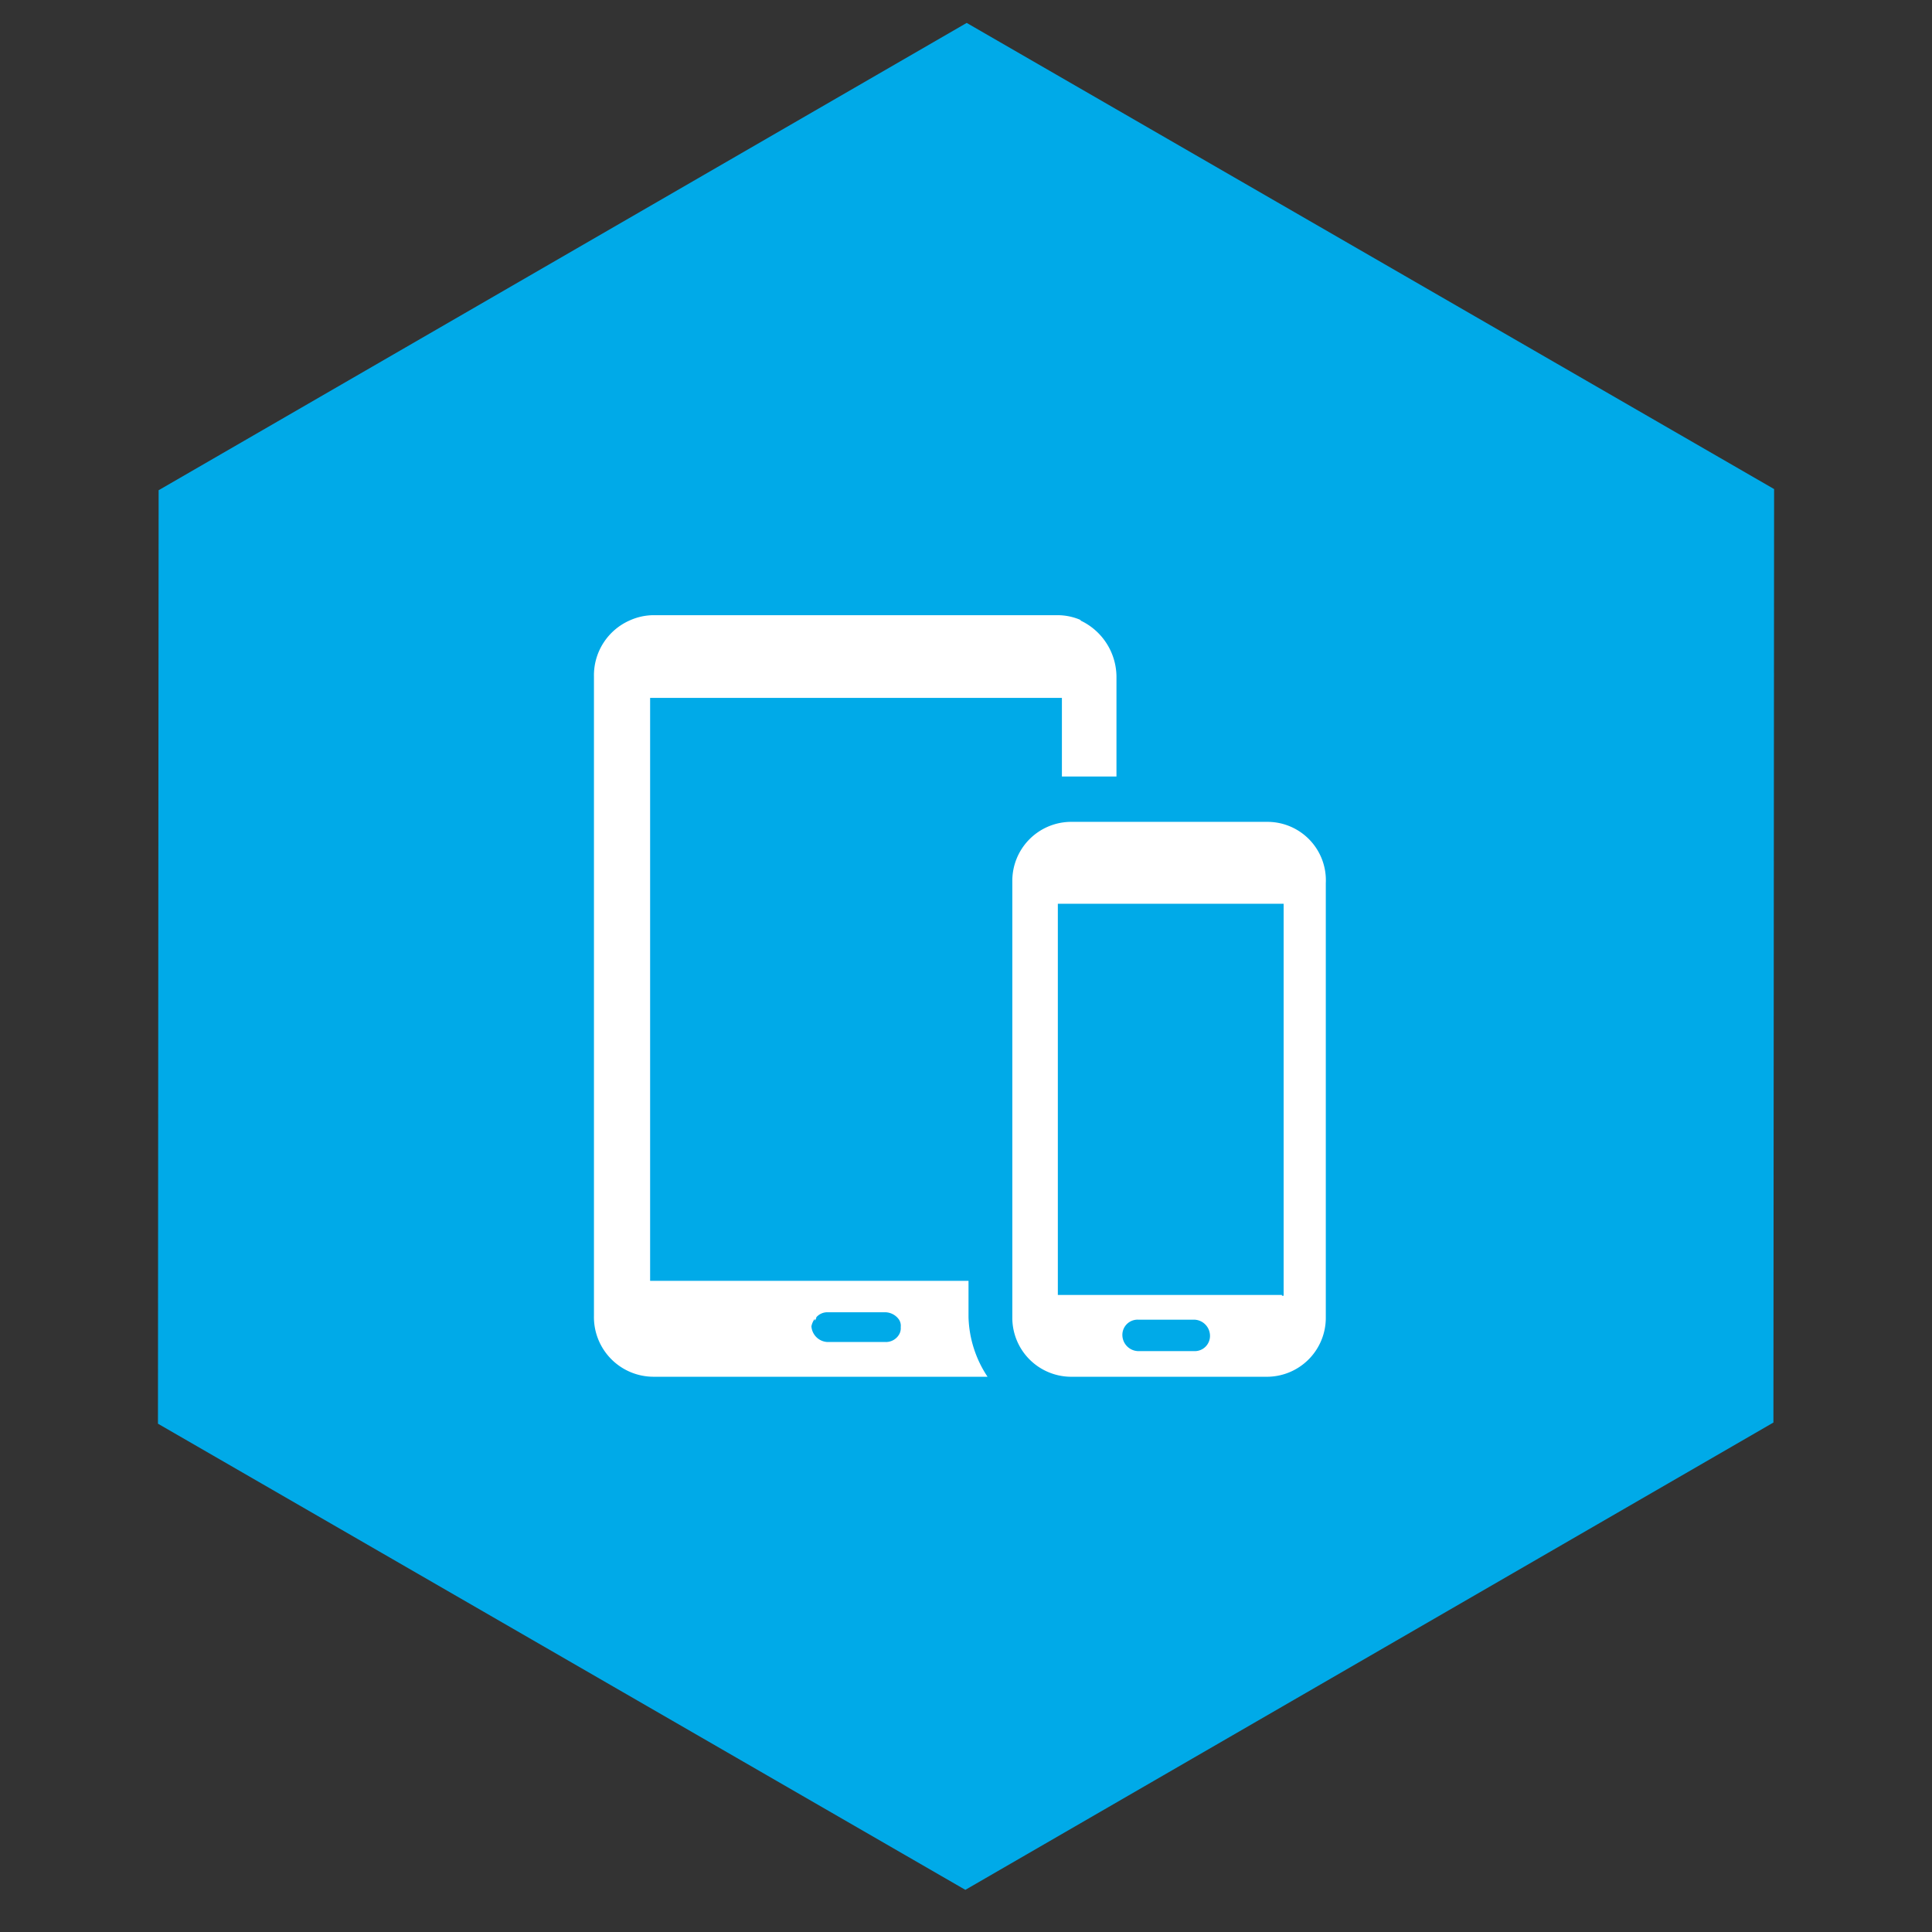
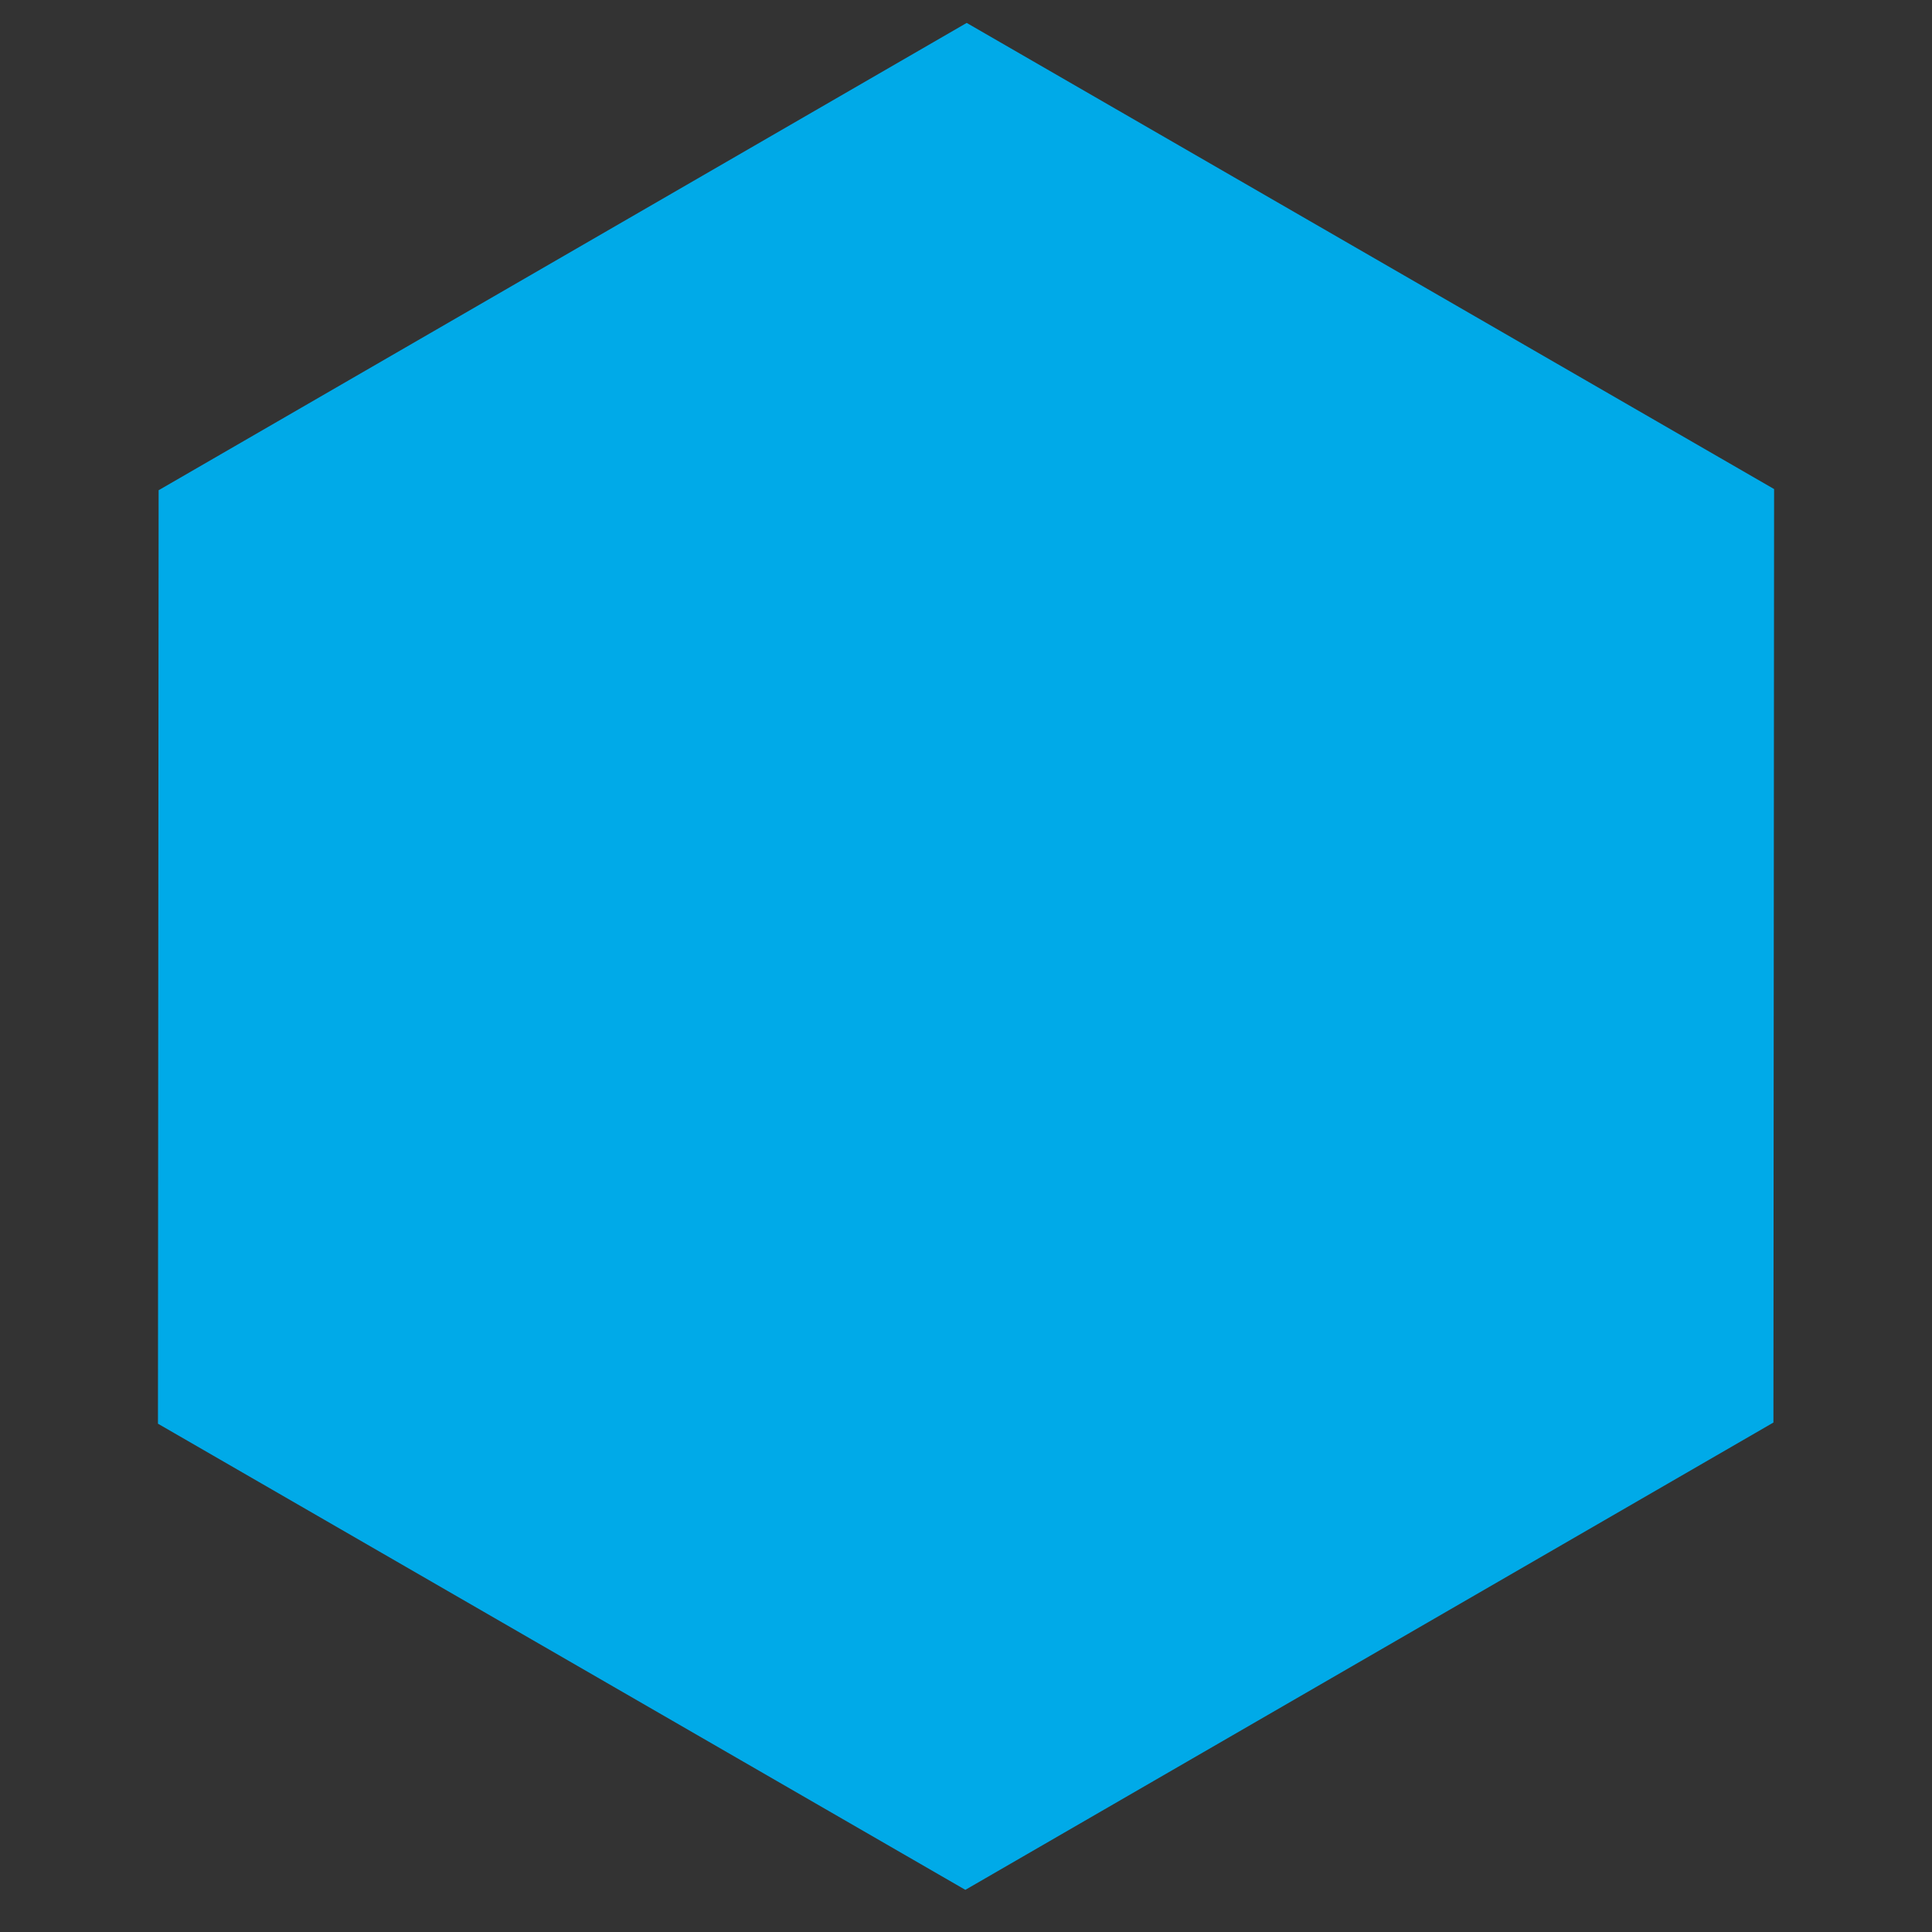
<svg xmlns="http://www.w3.org/2000/svg" width="86" height="86" viewBox="0 0 86 86">
  <rect x="0" y="0" width="86" height="86" fill="#333333" stroke="none" />
  <defs>
    <clipPath id="clip-path">
      <rect id="Rectangle_2681" data-name="Rectangle 2681" width="86" height="86" transform="translate(1348 4679)" fill="none" stroke="#707070" stroke-width="1" />
    </clipPath>
  </defs>
  <g id="ios-android" transform="translate(-1348 -4679)" clip-path="url(#clip-path)">
    <path id="Polygon_15" data-name="Polygon 15" d="M62.25,0,83,36,62.25,72H20.75L0,36,20.75,0Z" transform="translate(1373.061 4669.645) rotate(30)" fill="#00aae8" />
    <g id="Layer_1" data-name="Layer 1" transform="translate(1374.439 4706.384)">
-       <path id="Path_14726" data-name="Path 14726" d="M30,9.2H21.2a2.624,2.624,0,0,0-2.577,2.65v19.4A2.624,2.624,0,0,0,21.2,33.9H30a2.624,2.624,0,0,0,2.577-2.65V11.926A2.6,2.6,0,0,0,30,9.2ZM26.722,32.759h-2.5a.723.723,0,0,1-.7-.7.677.677,0,0,1,.7-.7h2.5a.723.723,0,0,1,.7.7A.677.677,0,0,1,26.722,32.759Zm3.9-2.5H20.649V12.846H30.7V30.293h-.074ZM21.68.221A2.6,2.6,0,0,0,20.649,0h-18A2.6,2.6,0,0,0,1.62.221,2.667,2.667,0,0,0,0,2.724V31.176A2.656,2.656,0,0,0,2.65,33.9H17.52a5.03,5.03,0,0,1-.847-2.65V29.63H2.5V3.681h18.33v3.5h2.429V3.129h0v-.4a2.786,2.786,0,0,0-1.62-2.5ZM9.828,31.4A.257.257,0,0,0,9.9,31.25a.648.648,0,0,1,.478-.221h2.577a.764.764,0,0,1,.626.331.5.5,0,0,1,.074.331.547.547,0,0,1-.074.331.682.682,0,0,1-.626.331H10.38a.752.752,0,0,1-.7-.7.833.833,0,0,1,.147-.331Z" transform="translate(0 0)" fill="#fff" />
-     </g>
+       </g>
  </g>
</svg>